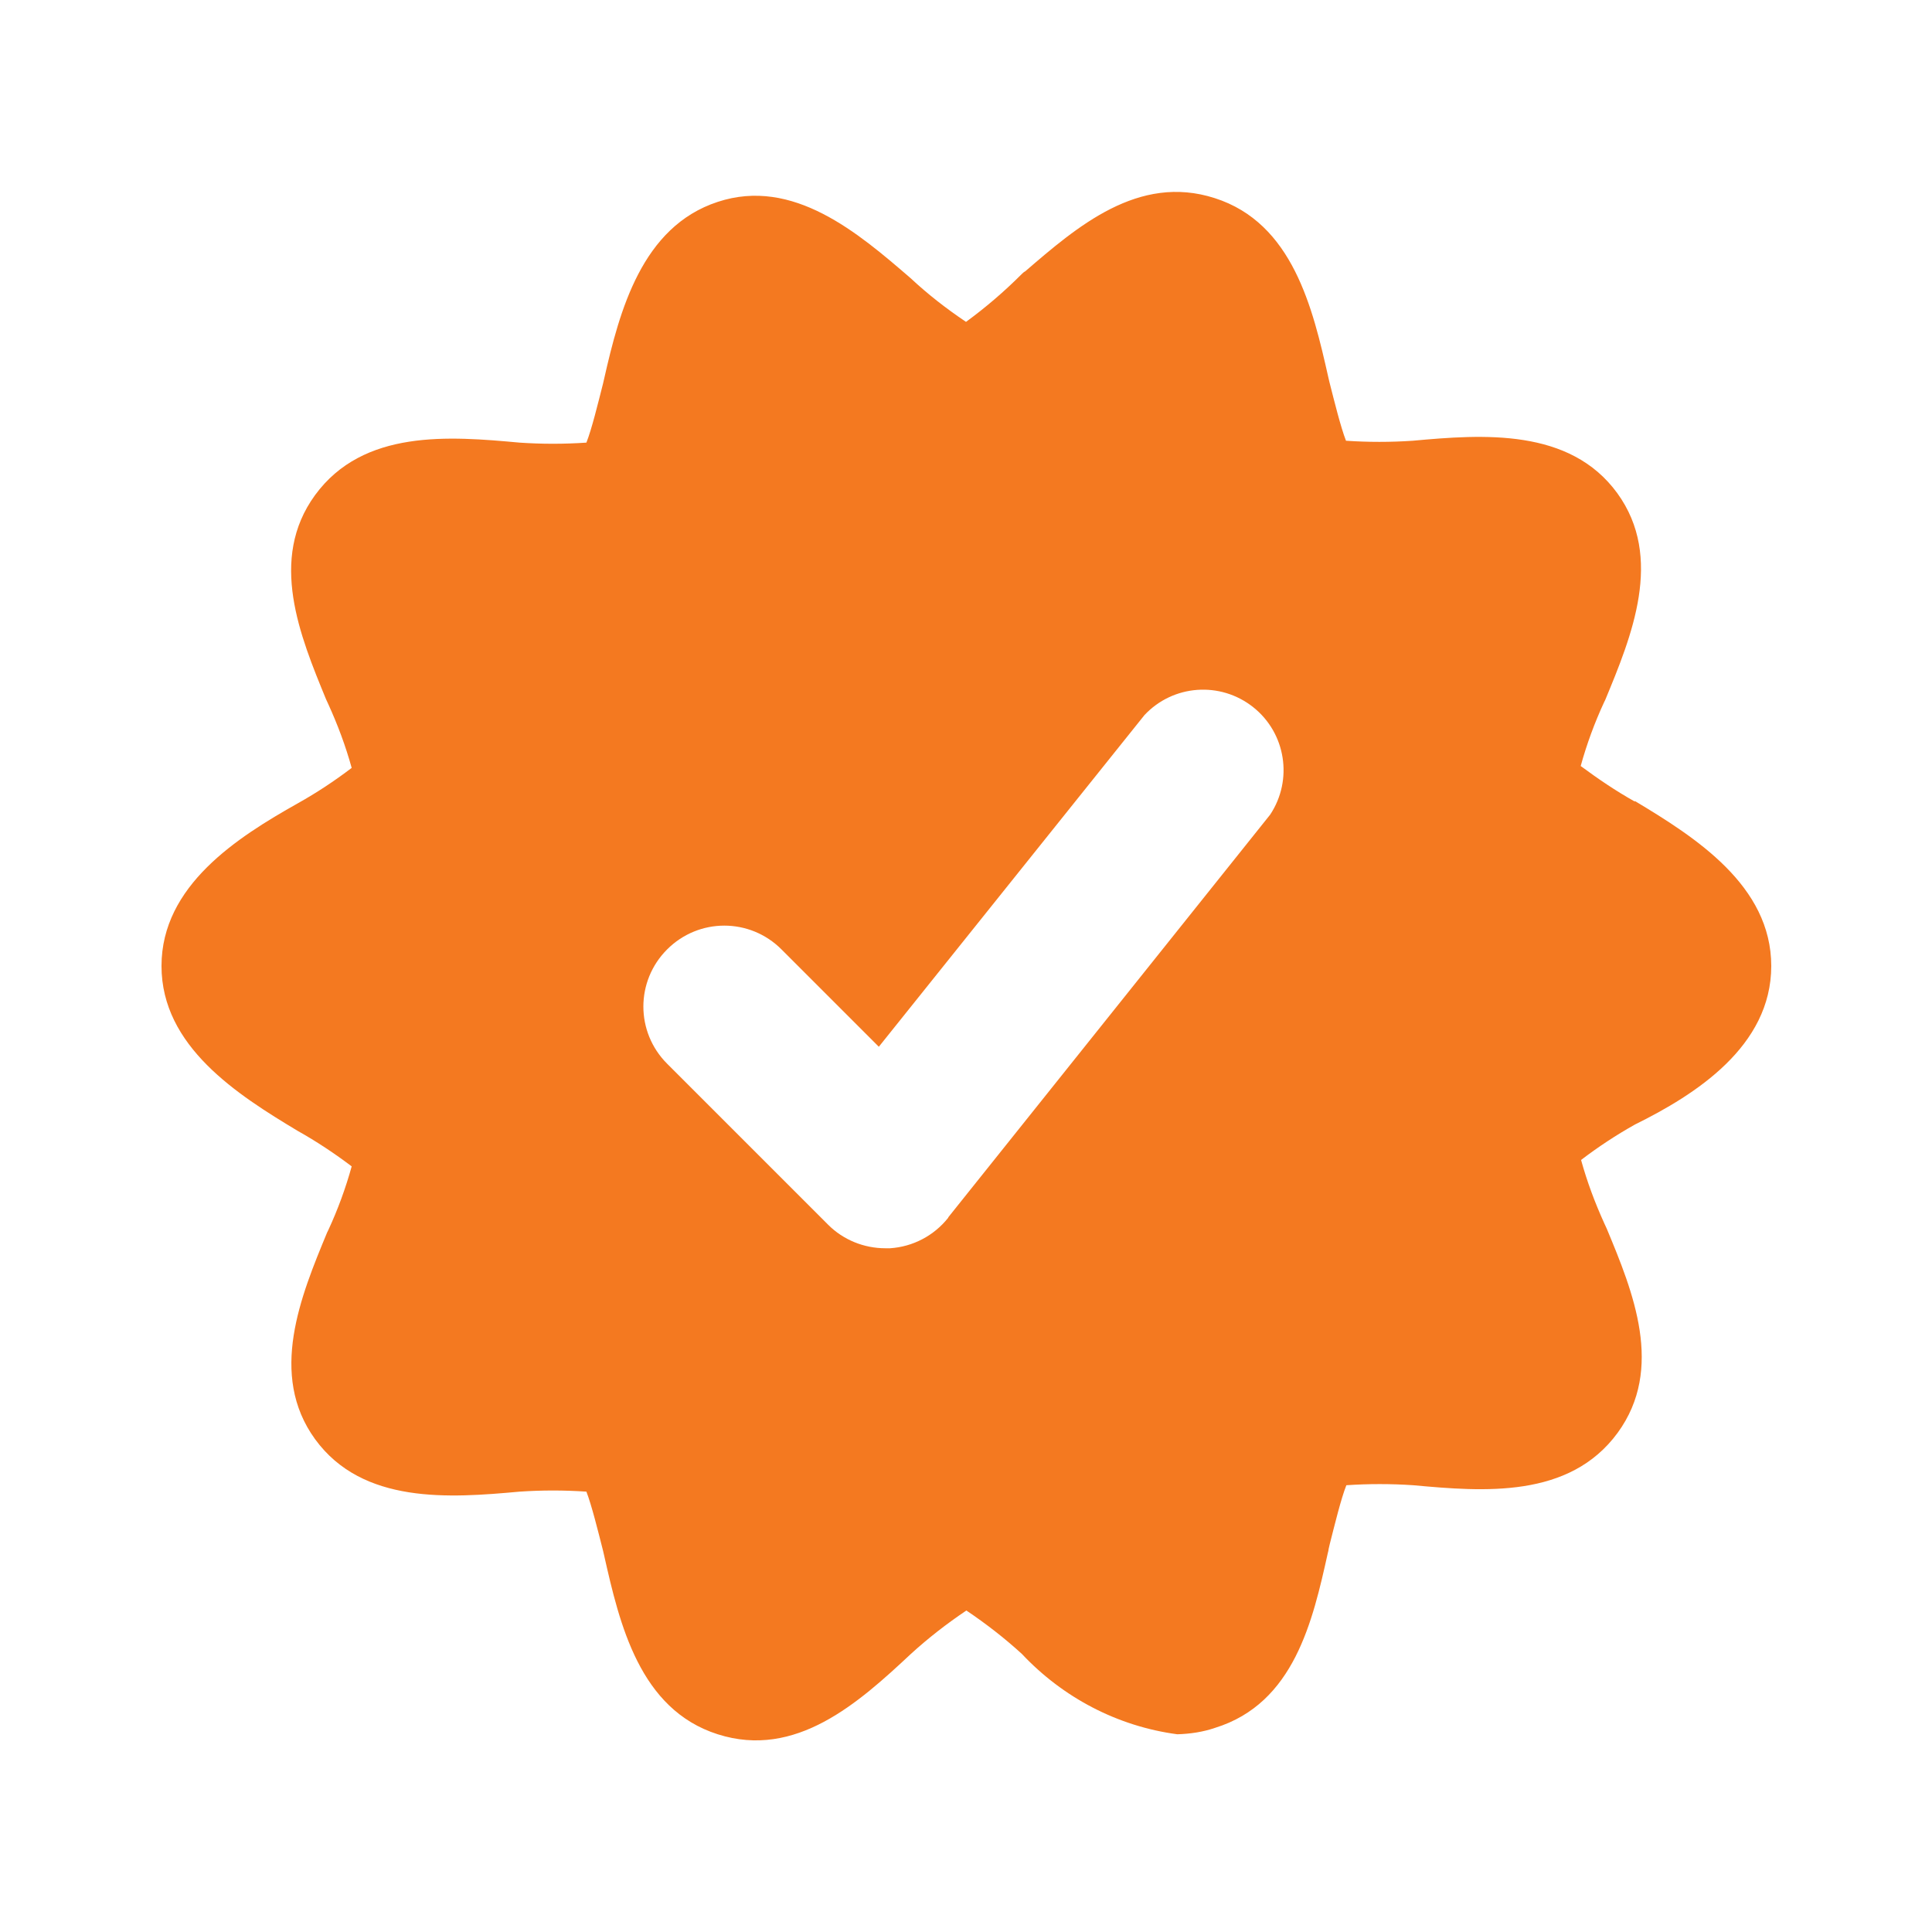
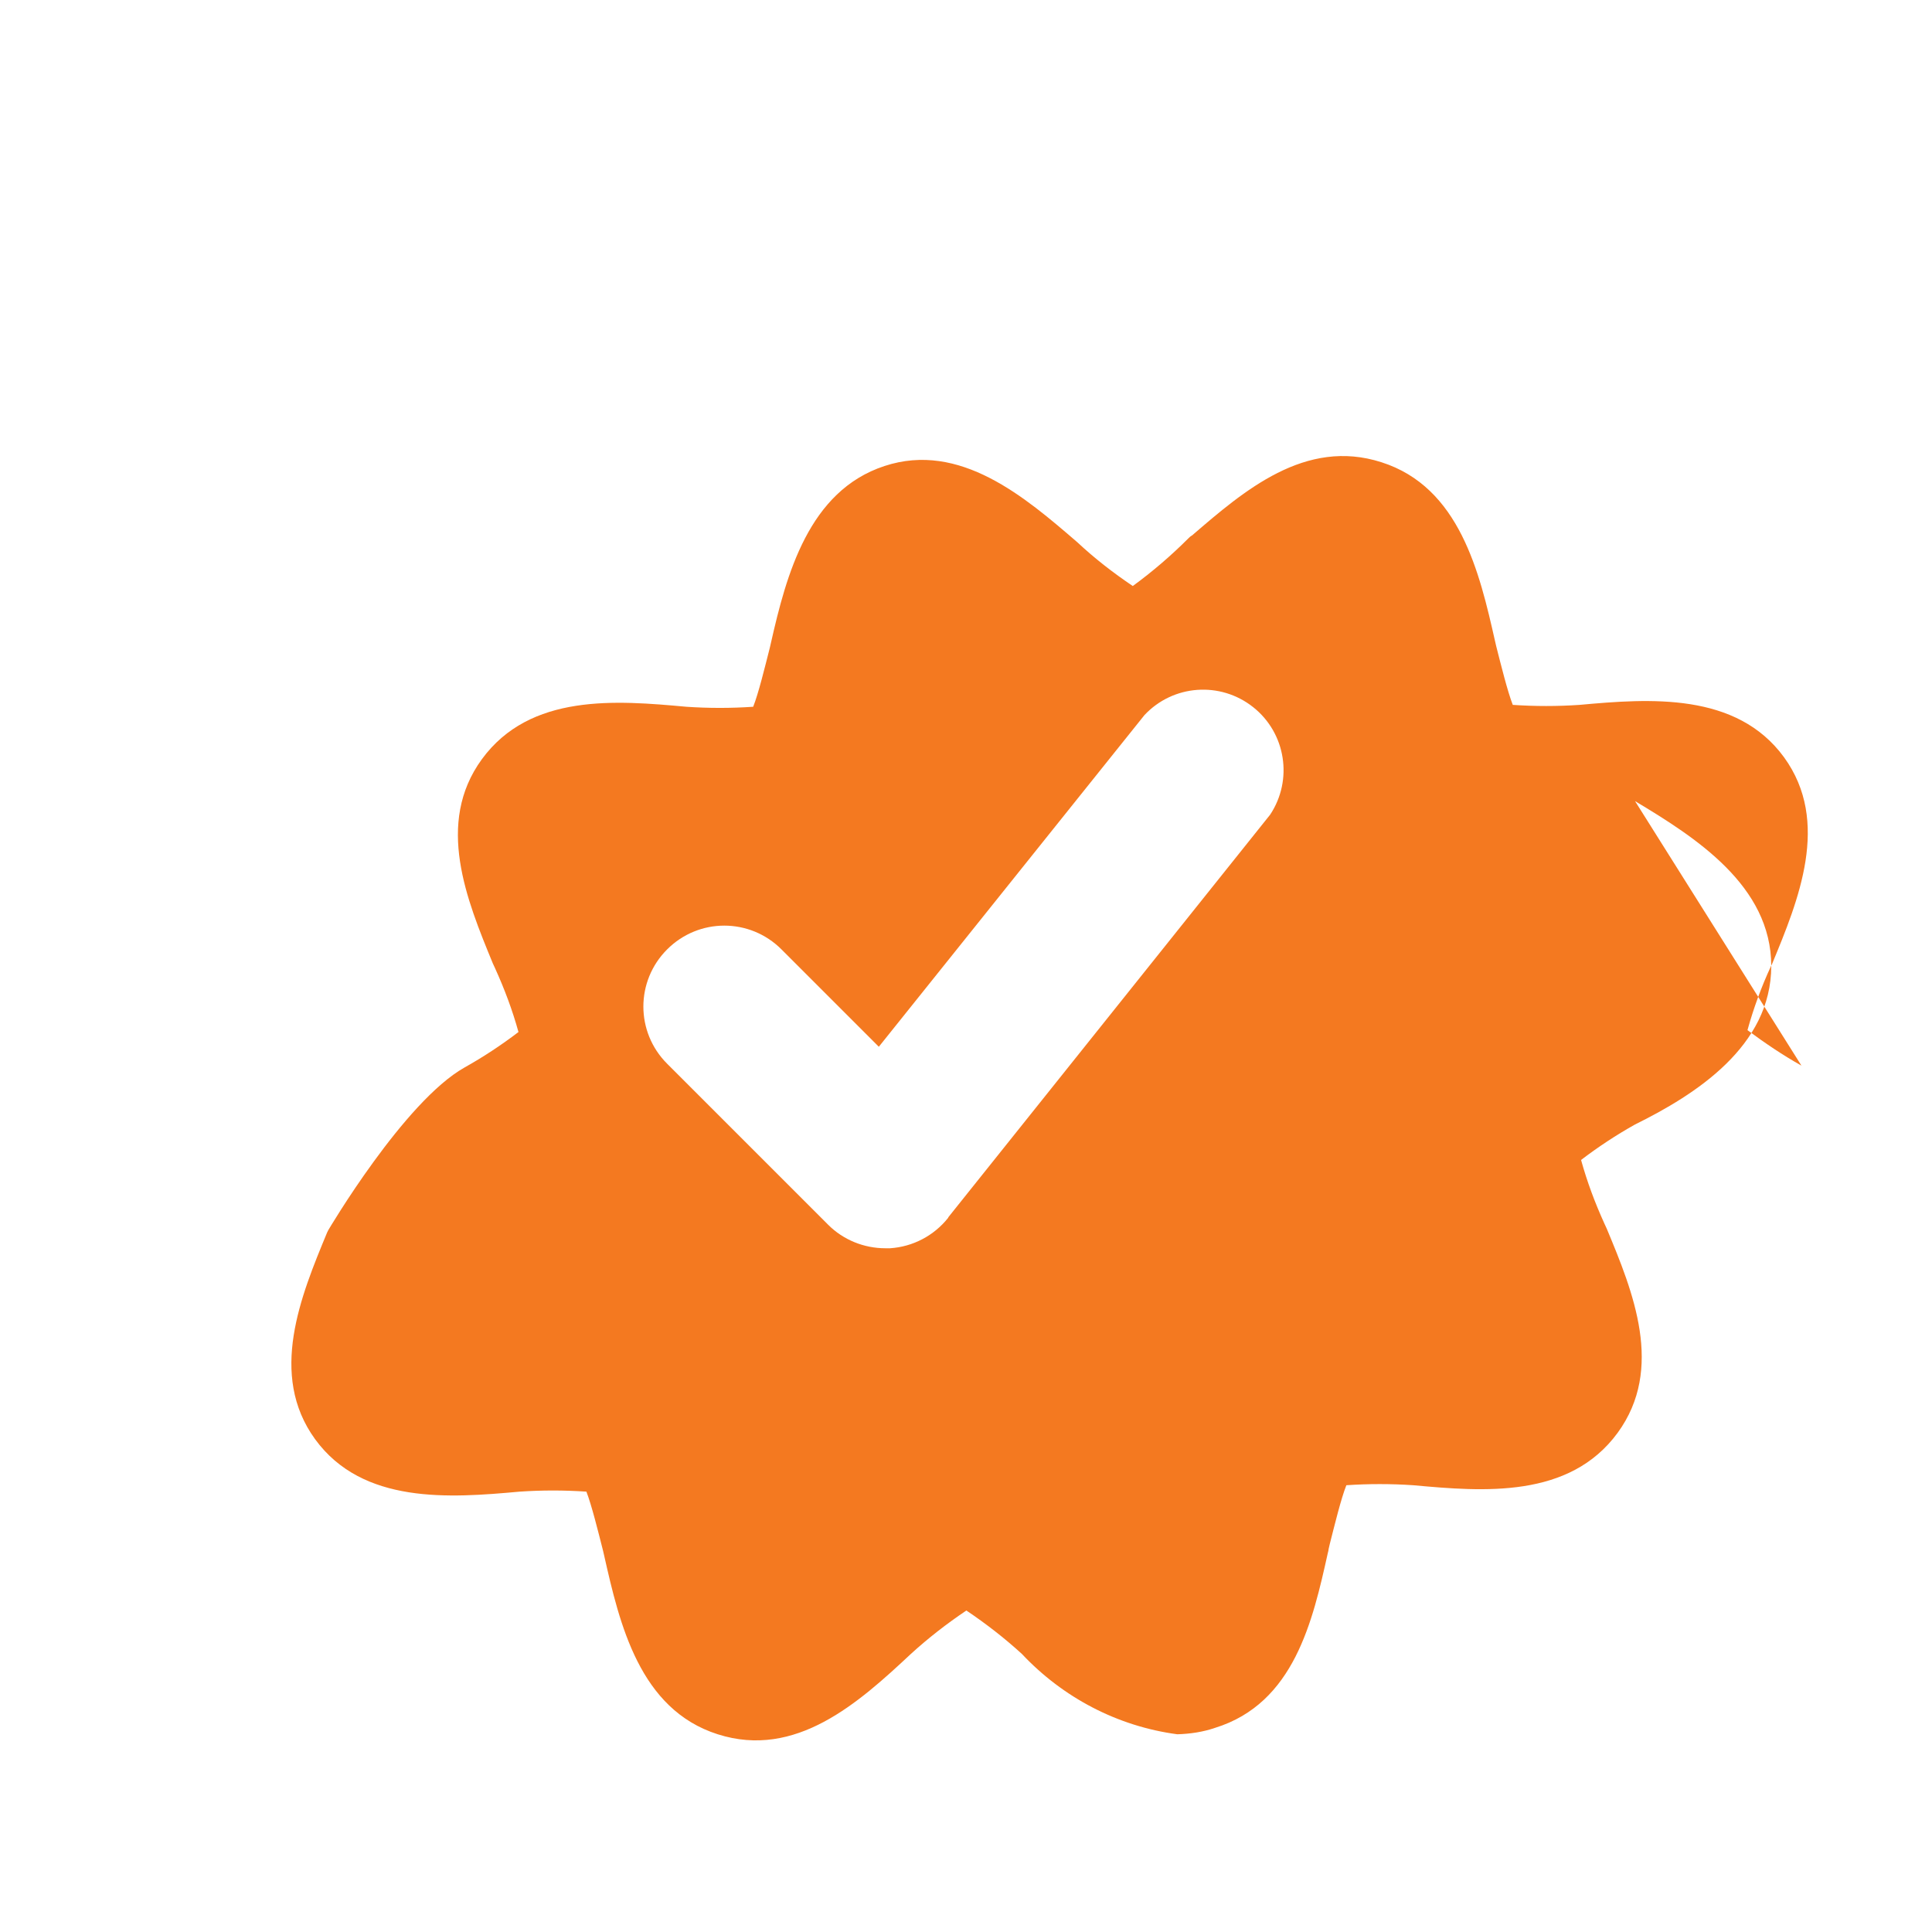
<svg xmlns="http://www.w3.org/2000/svg" id="Layer_1" version="1.1" viewBox="0 0 512 512">
  <defs>
    <style>
      .st0 {
        fill: #f47920;
        fill-rule: evenodd;
      }
    </style>
  </defs>
-   <path class="st0" d="M433.3,212.3c16,9.6,36.1,22.4,36.1,43.7s-20.1,34.1-36.1,42c-5,2.8-9.7,5.9-14.3,9.4,1.6,5.8,3.7,11.4,6.2,16.9.2.4.4.9.6,1.3,7,16.8,15.3,37.1,2.9,54.1-12.8,17.5-35.6,15.6-54.2,13.9-5.9-.4-11.8-.4-17.7,0-1.4,3.5-3.1,10.5-4.4,15.6-.1.4-.2.9-.3,1.3,0,.3-.1.6-.2,1-4,18-8.9,39.9-29.9,46.4-3.2,1.1-6.6,1.6-10,1.7-15.8-2.1-30.3-9.7-41.2-21.3-4.6-4.2-9.5-8-14.7-11.5-5.2,3.5-10.1,7.3-14.7,11.5-13.9,13-30.5,27.9-51.2,21.3s-26-29.2-30.1-47.4c-.1-.4-.2-.8-.3-1.3-1.3-5.1-3-12-4.4-15.6-5.9-.4-11.8-.4-17.7,0-18.6,1.7-41.6,3.4-54.2-13.9-12.4-17.1-3.8-37.9,3.2-54.8l.3-.6c2.5-5.4,4.6-11.1,6.2-16.9-4.5-3.4-9.3-6.6-14.3-9.4-16-9.6-36.1-22.4-36.1-43.7s20.1-34.1,36.1-43.1c5-2.8,9.7-5.9,14.3-9.4-1.6-5.8-3.7-11.4-6.2-16.9-.2-.4-.4-.9-.6-1.3-6.9-16.8-15.3-37.1-2.9-54.1,12.8-17.5,35.6-15.6,54.2-13.9,5.9.4,11.8.4,17.7,0,1.4-3.5,3.1-10.5,4.4-15.6.1-.4.2-.9.3-1.3,4.1-18.1,10-40.3,30.1-46.9,20-6.6,37.3,8.3,51.1,20.2h0c4.6,4.3,9.5,8.1,14.7,11.6,5.2-3.8,10.1-8,14.7-12.6.3-.3.6-.6,1-.8,13.7-11.8,30-25.9,50.2-19.4,20.7,6.6,26,29.2,30.1,47.4.1.4.2.8.3,1.3,1.3,5.1,3,12,4.4,15.6,5.9.4,11.8.4,17.7,0,18.6-1.7,41.6-3.4,54.2,13.9,12.4,17.1,3.8,37.9-3.2,54.8l-.3.6c-2.5,5.4-4.6,11.1-6.2,16.9,4.6,3.4,9.3,6.6,14.3,9.4h0ZM251.3,322.6l85.3-106.7c6.1-9.2,4.2-21.6-4.5-28.5-8.7-6.9-21.2-6-28.8,2.1l-70.4,87.9-25.8-25.8c-8.4-8.4-21.9-8.4-30.3,0s-8.4,21.9,0,30.3l42.7,42.7c4,4,9.5,6.2,15.1,6.2h1.3c6-.4,11.6-3.3,15.4-8.1h0Z" />
+   <path class="st0" d="M433.3,212.3c16,9.6,36.1,22.4,36.1,43.7s-20.1,34.1-36.1,42c-5,2.8-9.7,5.9-14.3,9.4,1.6,5.8,3.7,11.4,6.2,16.9.2.4.4.9.6,1.3,7,16.8,15.3,37.1,2.9,54.1-12.8,17.5-35.6,15.6-54.2,13.9-5.9-.4-11.8-.4-17.7,0-1.4,3.5-3.1,10.5-4.4,15.6-.1.4-.2.9-.3,1.3,0,.3-.1.6-.2,1-4,18-8.9,39.9-29.9,46.4-3.2,1.1-6.6,1.6-10,1.7-15.8-2.1-30.3-9.7-41.2-21.3-4.6-4.2-9.5-8-14.7-11.5-5.2,3.5-10.1,7.3-14.7,11.5-13.9,13-30.5,27.9-51.2,21.3s-26-29.2-30.1-47.4c-.1-.4-.2-.8-.3-1.3-1.3-5.1-3-12-4.4-15.6-5.9-.4-11.8-.4-17.7,0-18.6,1.7-41.6,3.4-54.2-13.9-12.4-17.1-3.8-37.9,3.2-54.8l.3-.6s20.1-34.1,36.1-43.1c5-2.8,9.7-5.9,14.3-9.4-1.6-5.8-3.7-11.4-6.2-16.9-.2-.4-.4-.9-.6-1.3-6.9-16.8-15.3-37.1-2.9-54.1,12.8-17.5,35.6-15.6,54.2-13.9,5.9.4,11.8.4,17.7,0,1.4-3.5,3.1-10.5,4.4-15.6.1-.4.2-.9.3-1.3,4.1-18.1,10-40.3,30.1-46.9,20-6.6,37.3,8.3,51.1,20.2h0c4.6,4.3,9.5,8.1,14.7,11.6,5.2-3.8,10.1-8,14.7-12.6.3-.3.6-.6,1-.8,13.7-11.8,30-25.9,50.2-19.4,20.7,6.6,26,29.2,30.1,47.4.1.4.2.8.3,1.3,1.3,5.1,3,12,4.4,15.6,5.9.4,11.8.4,17.7,0,18.6-1.7,41.6-3.4,54.2,13.9,12.4,17.1,3.8,37.9-3.2,54.8l-.3.6c-2.5,5.4-4.6,11.1-6.2,16.9,4.6,3.4,9.3,6.6,14.3,9.4h0ZM251.3,322.6l85.3-106.7c6.1-9.2,4.2-21.6-4.5-28.5-8.7-6.9-21.2-6-28.8,2.1l-70.4,87.9-25.8-25.8c-8.4-8.4-21.9-8.4-30.3,0s-8.4,21.9,0,30.3l42.7,42.7c4,4,9.5,6.2,15.1,6.2h1.3c6-.4,11.6-3.3,15.4-8.1h0Z" />
</svg>